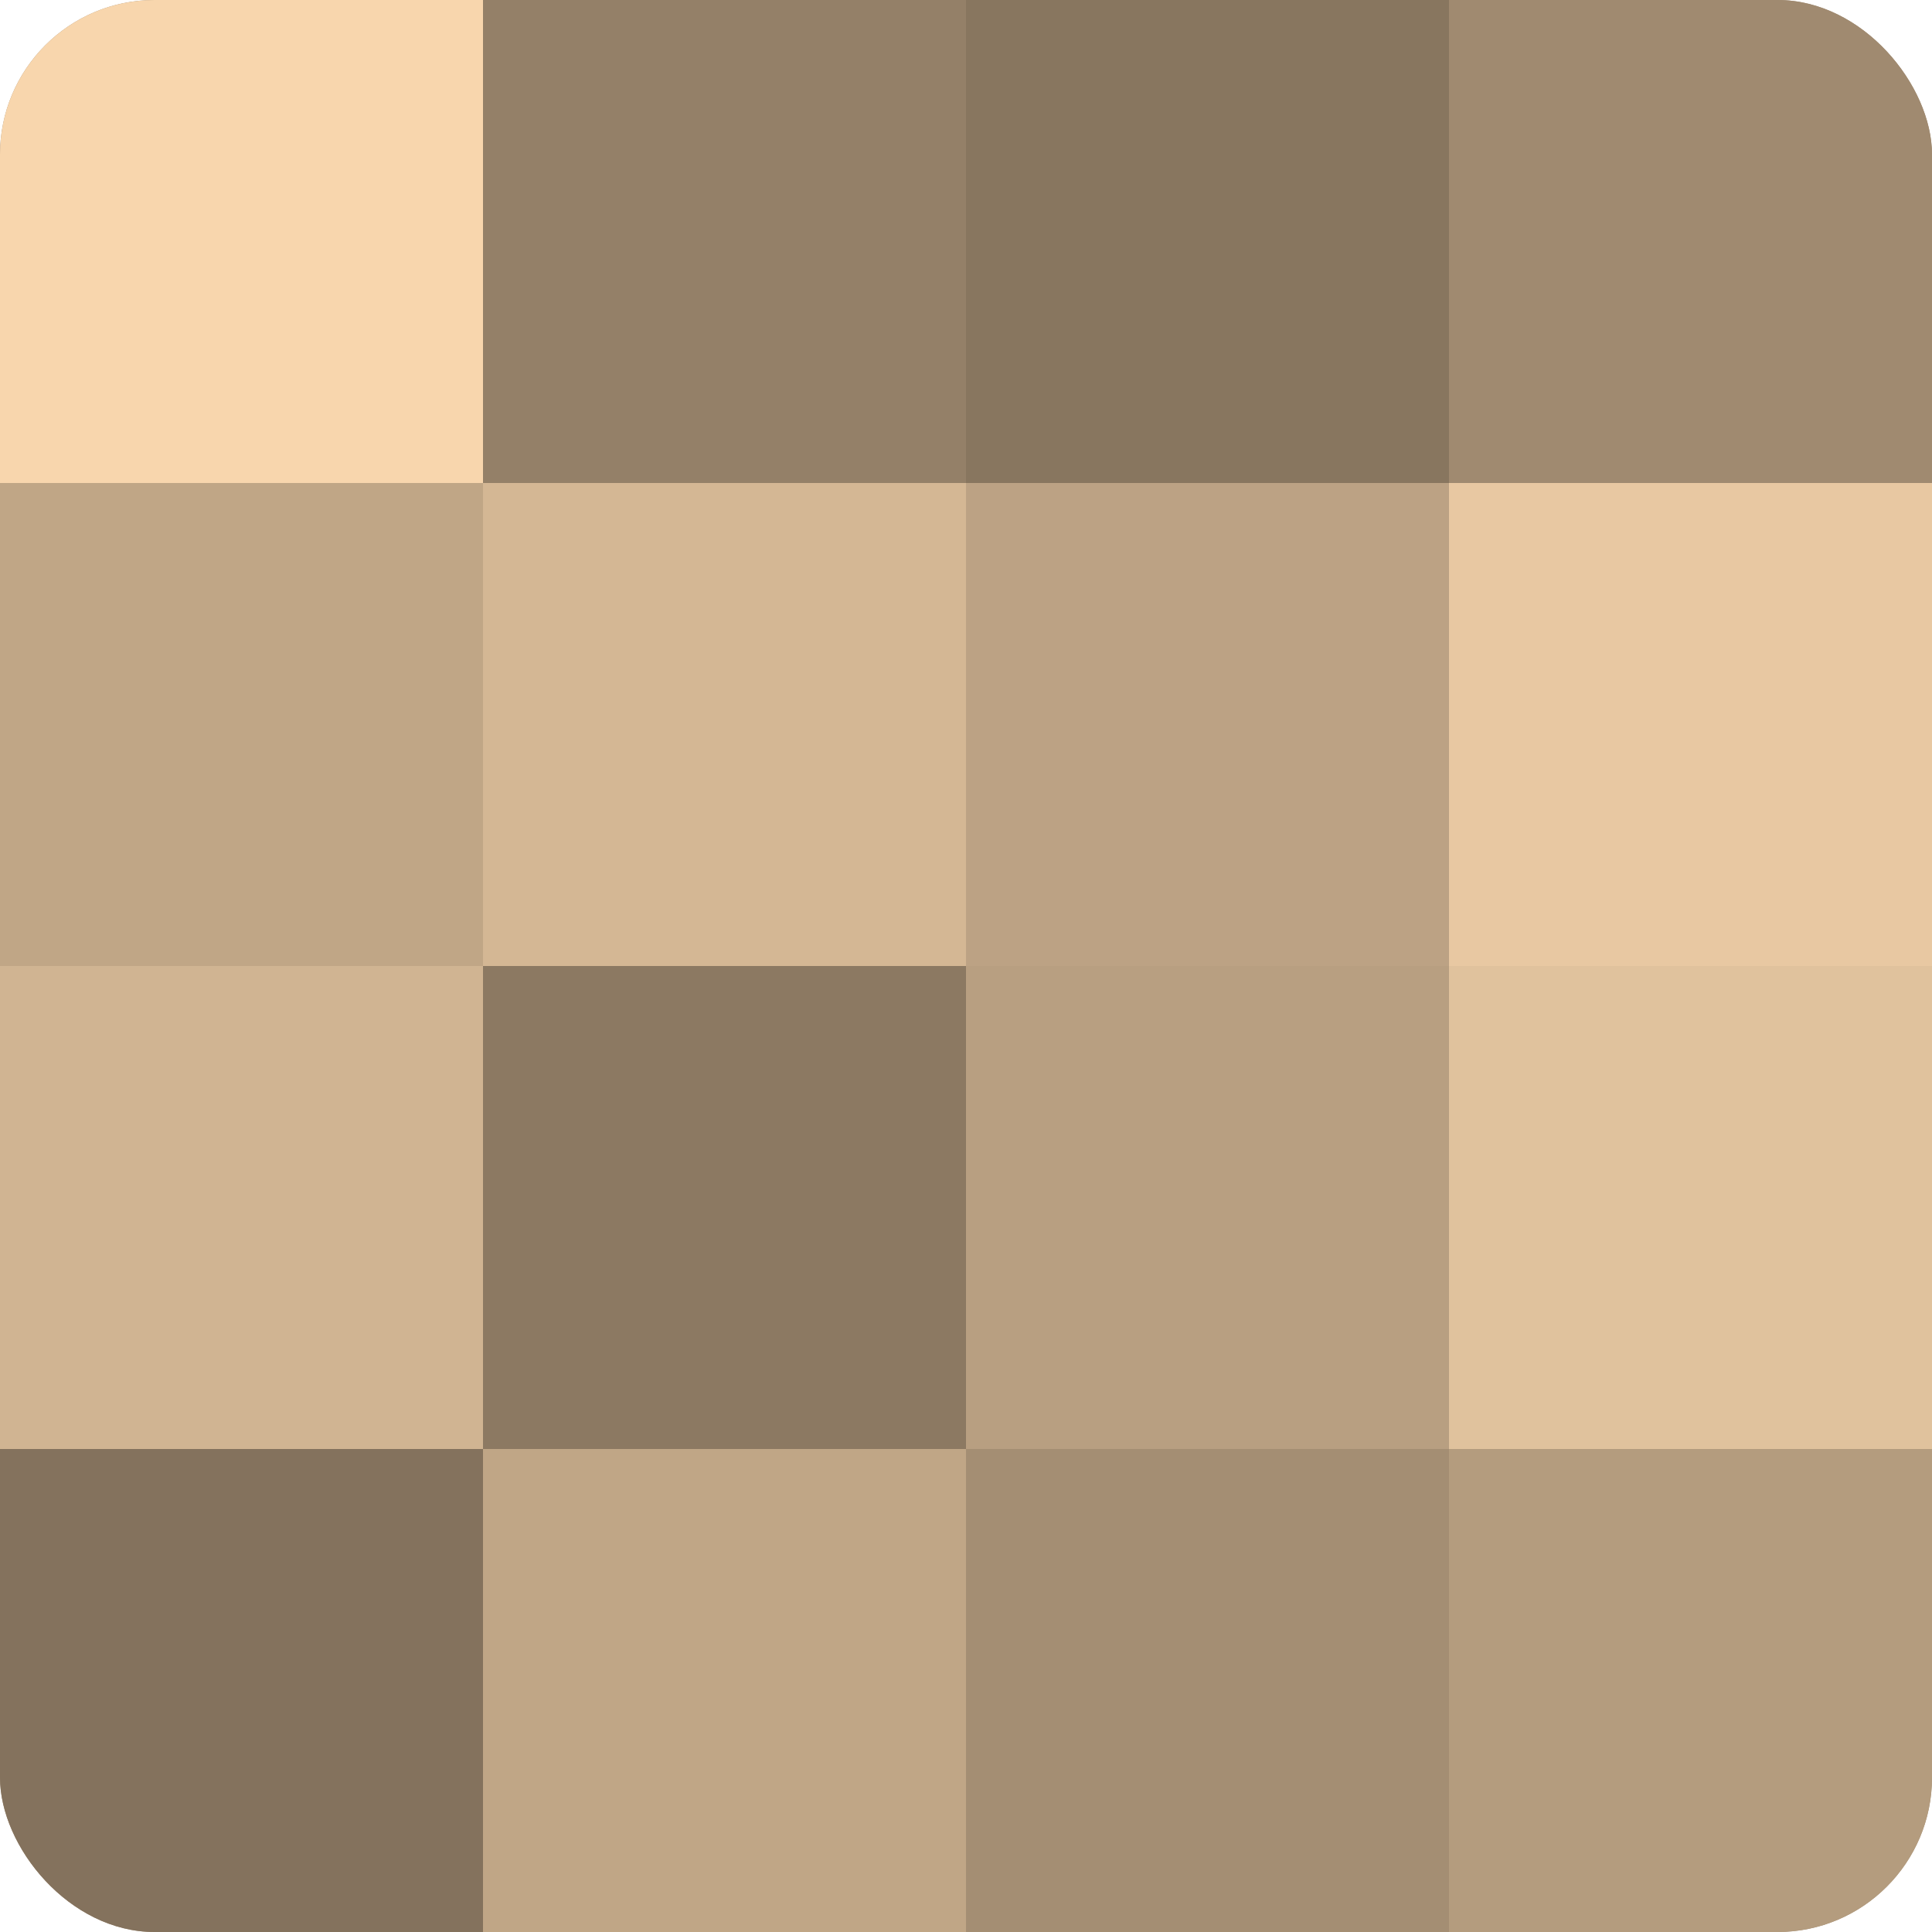
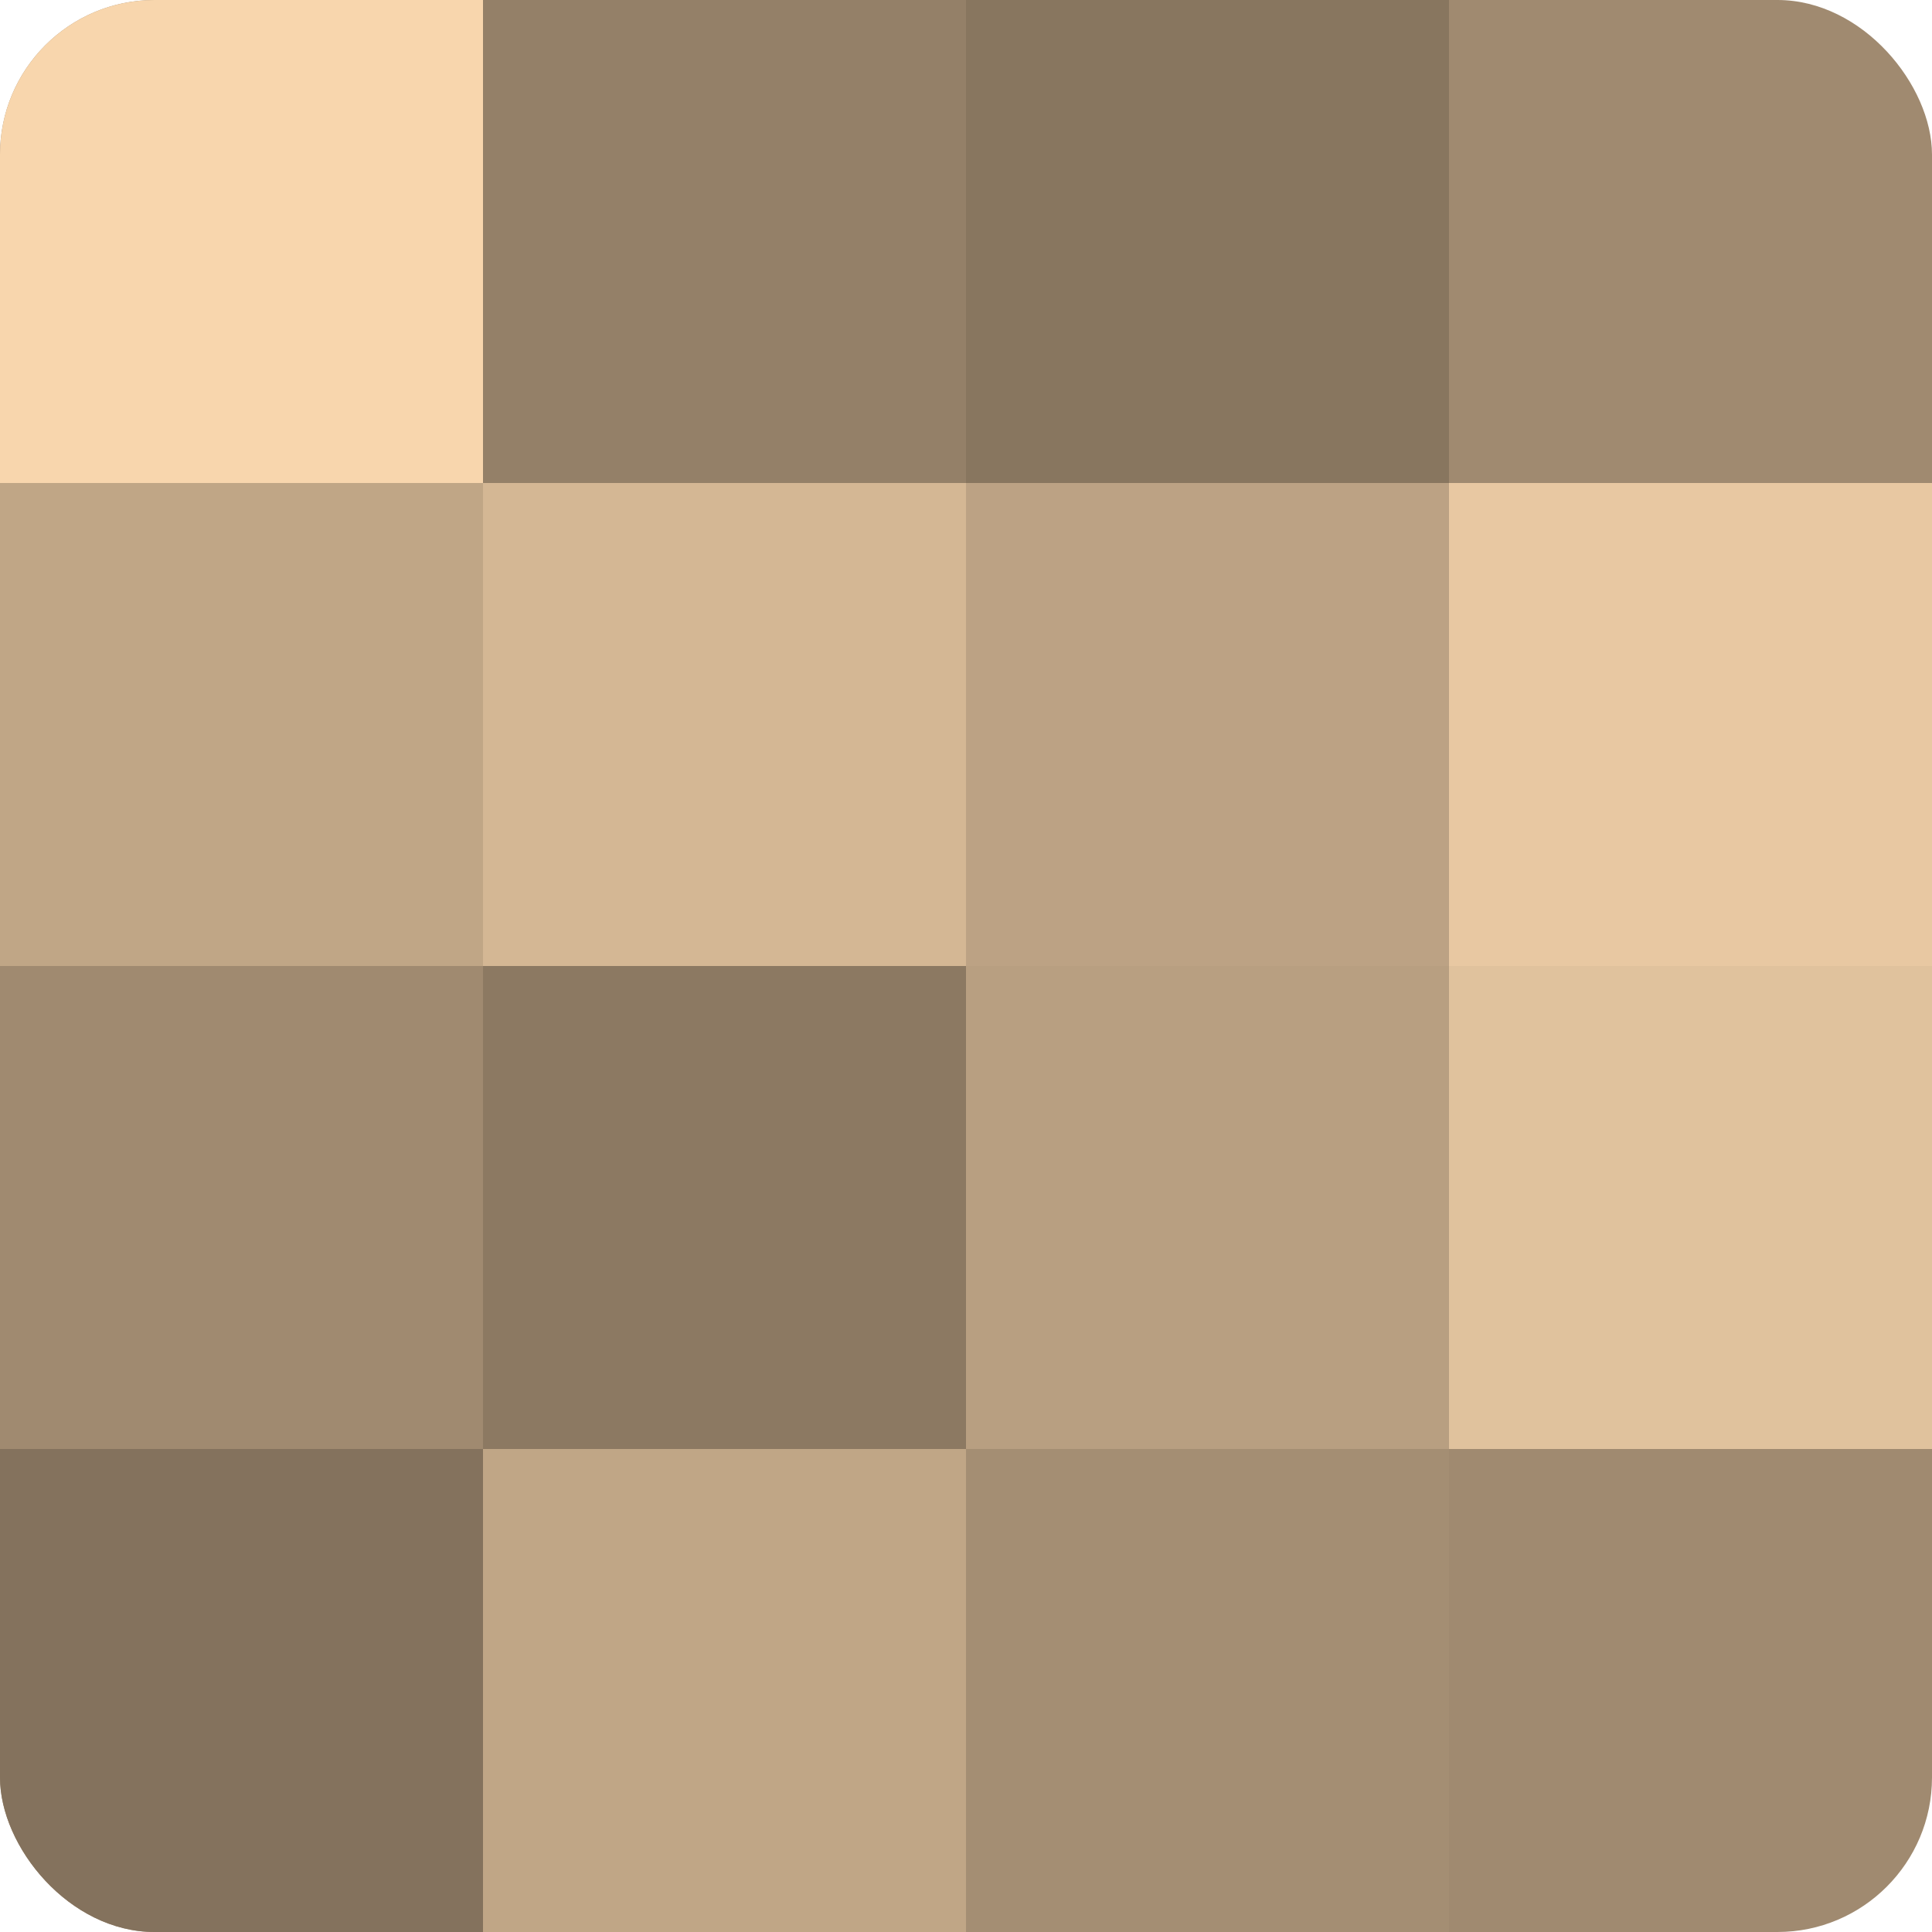
<svg xmlns="http://www.w3.org/2000/svg" width="80" height="80" viewBox="0 0 100 100" preserveAspectRatio="xMidYMid meet">
  <defs>
    <clipPath id="c" width="100" height="100">
      <rect width="100" height="100" rx="8" ry="8" />
    </clipPath>
  </defs>
  <g clip-path="url(#c)">
    <rect width="100" height="100" fill="#a08a70" />
    <rect width="25" height="25" fill="#f8d6ad" />
    <rect y="25" width="25" height="25" fill="#c0a686" />
-     <rect y="50" width="25" height="25" fill="#d0b492" />
    <rect y="75" width="25" height="25" fill="#84725d" />
    <rect x="25" width="25" height="25" fill="#948068" />
    <rect x="25" y="25" width="25" height="25" fill="#d4b794" />
    <rect x="25" y="50" width="25" height="25" fill="#8c7962" />
    <rect x="25" y="75" width="25" height="25" fill="#c0a686" />
    <rect x="50" width="25" height="25" fill="#88765f" />
    <rect x="50" y="25" width="25" height="25" fill="#bca284" />
    <rect x="50" y="50" width="25" height="25" fill="#b89f81" />
    <rect x="50" y="75" width="25" height="25" fill="#a48e73" />
-     <rect x="75" width="25" height="25" fill="#a08a70" />
    <rect x="75" y="25" width="25" height="25" fill="#e8c8a2" />
    <rect x="75" y="50" width="25" height="25" fill="#e0c29d" />
-     <rect x="75" y="75" width="25" height="25" fill="#b49c7e" />
  </g>
</svg>